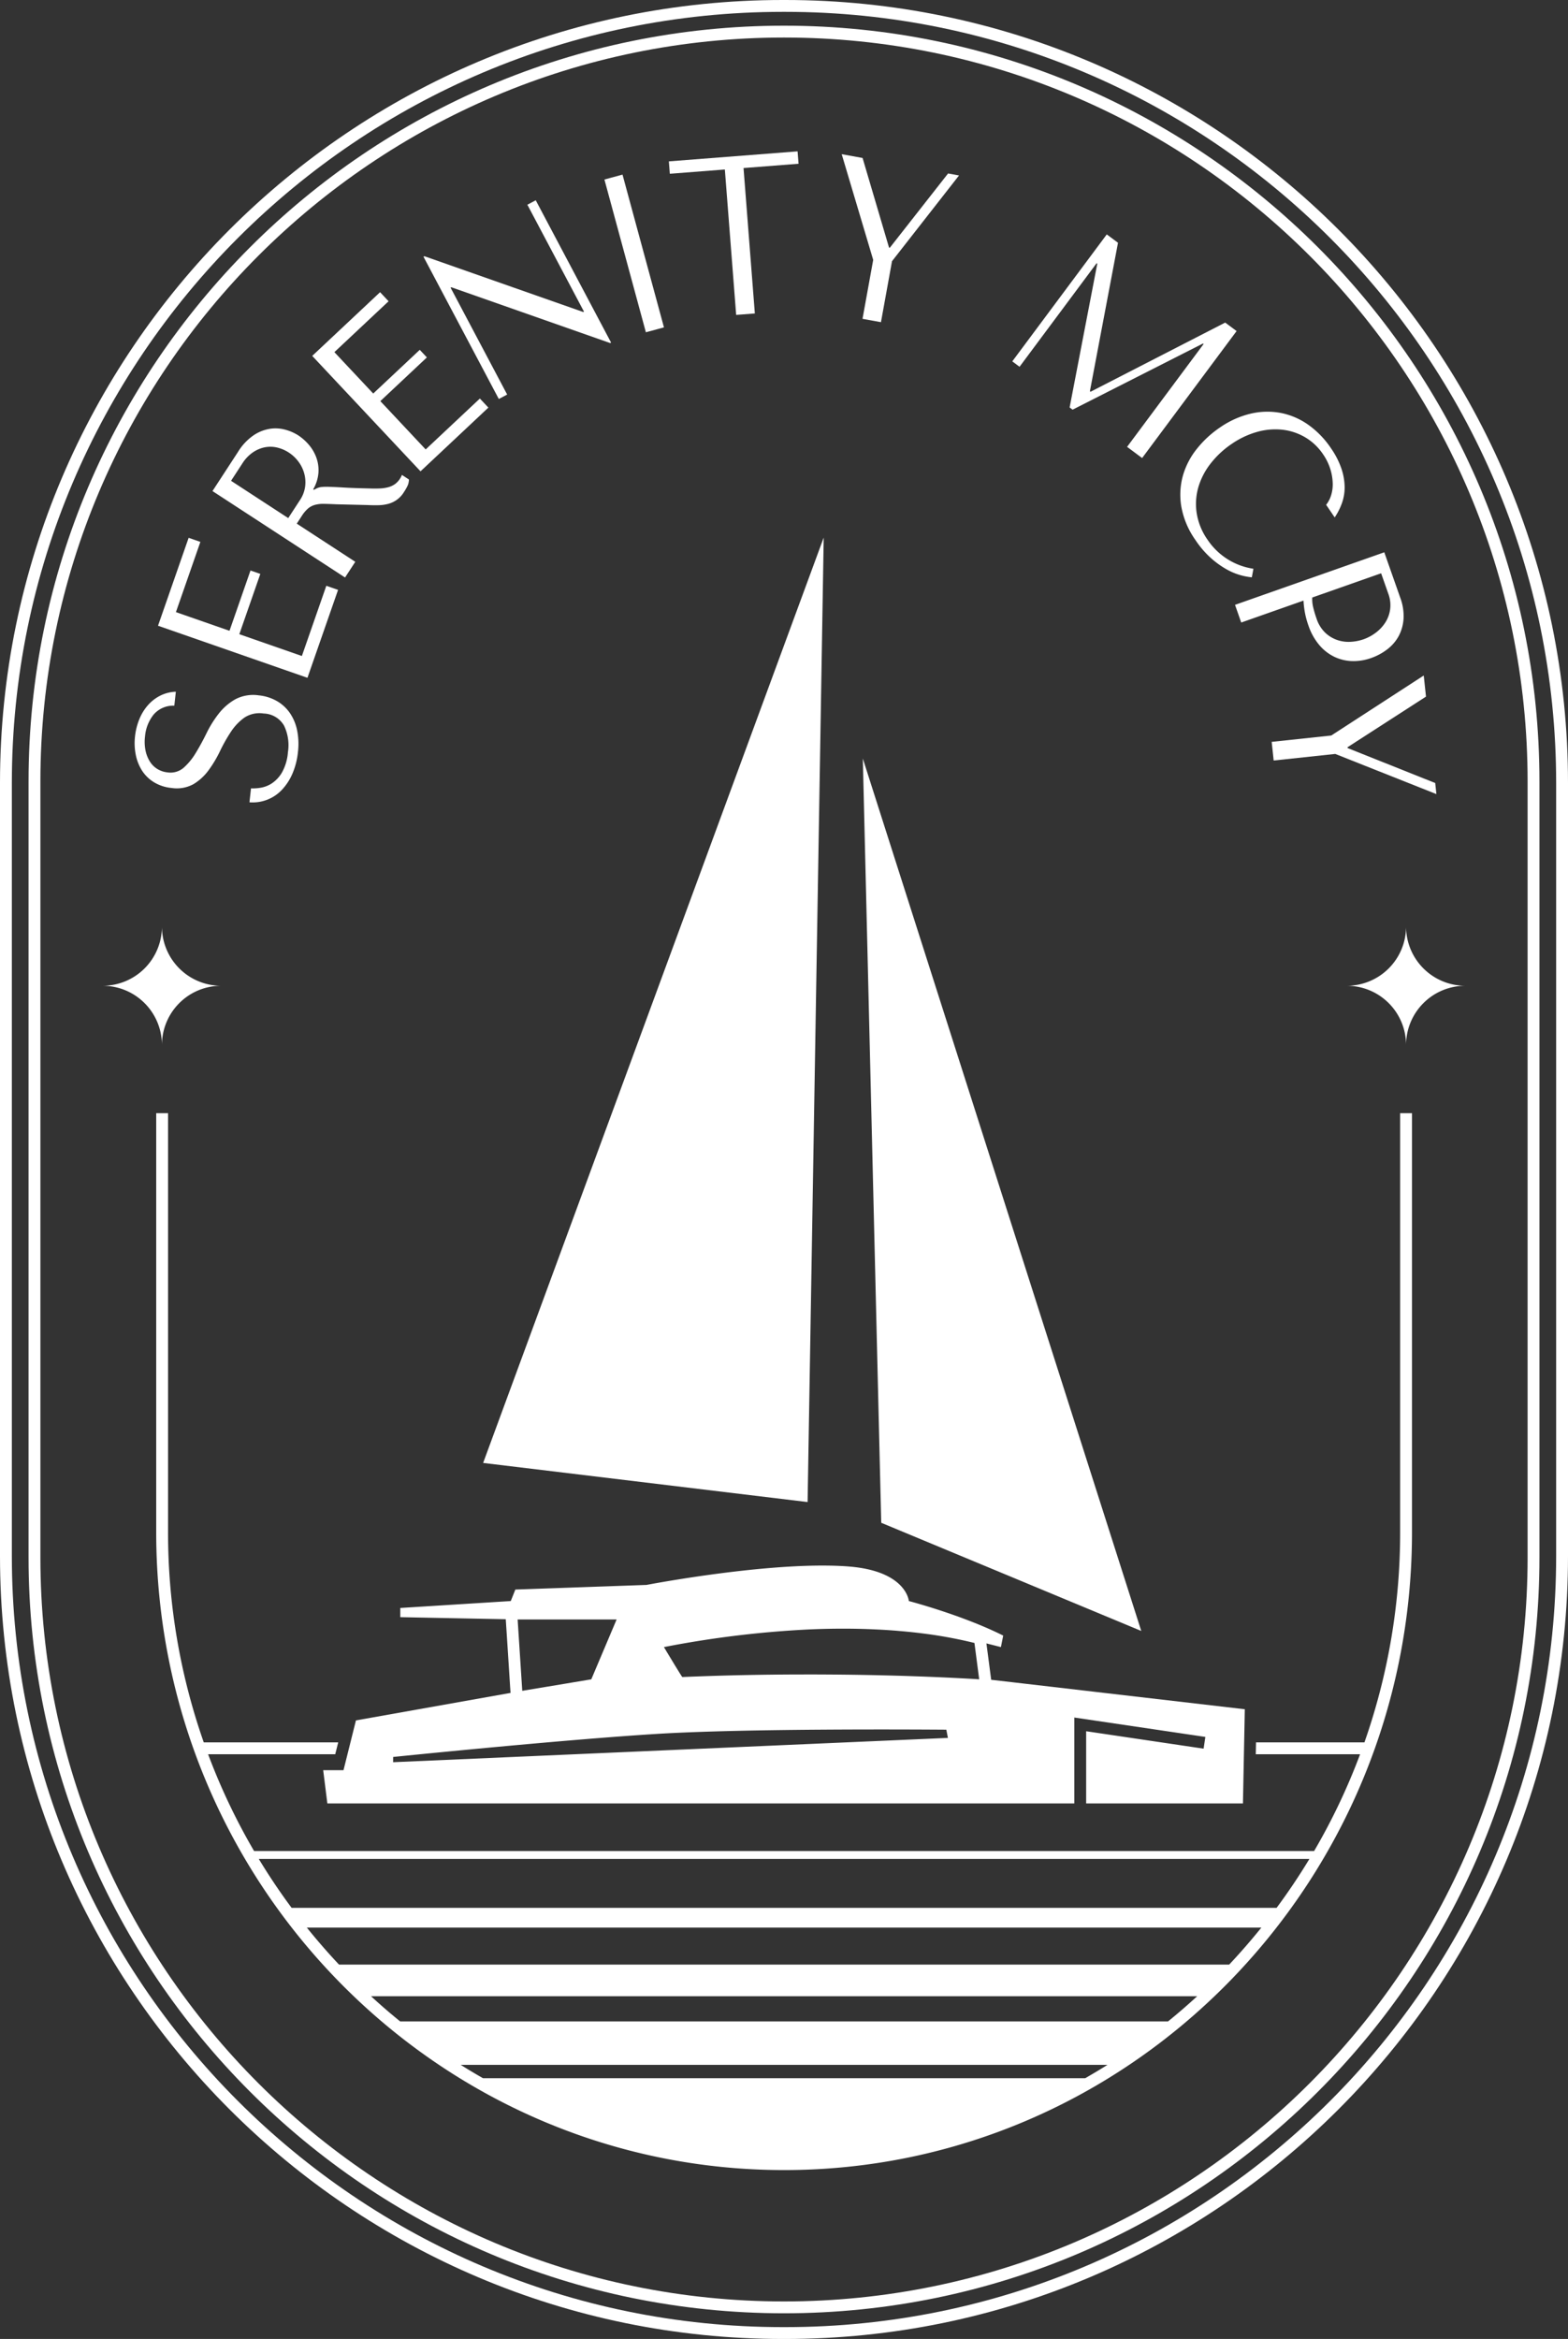
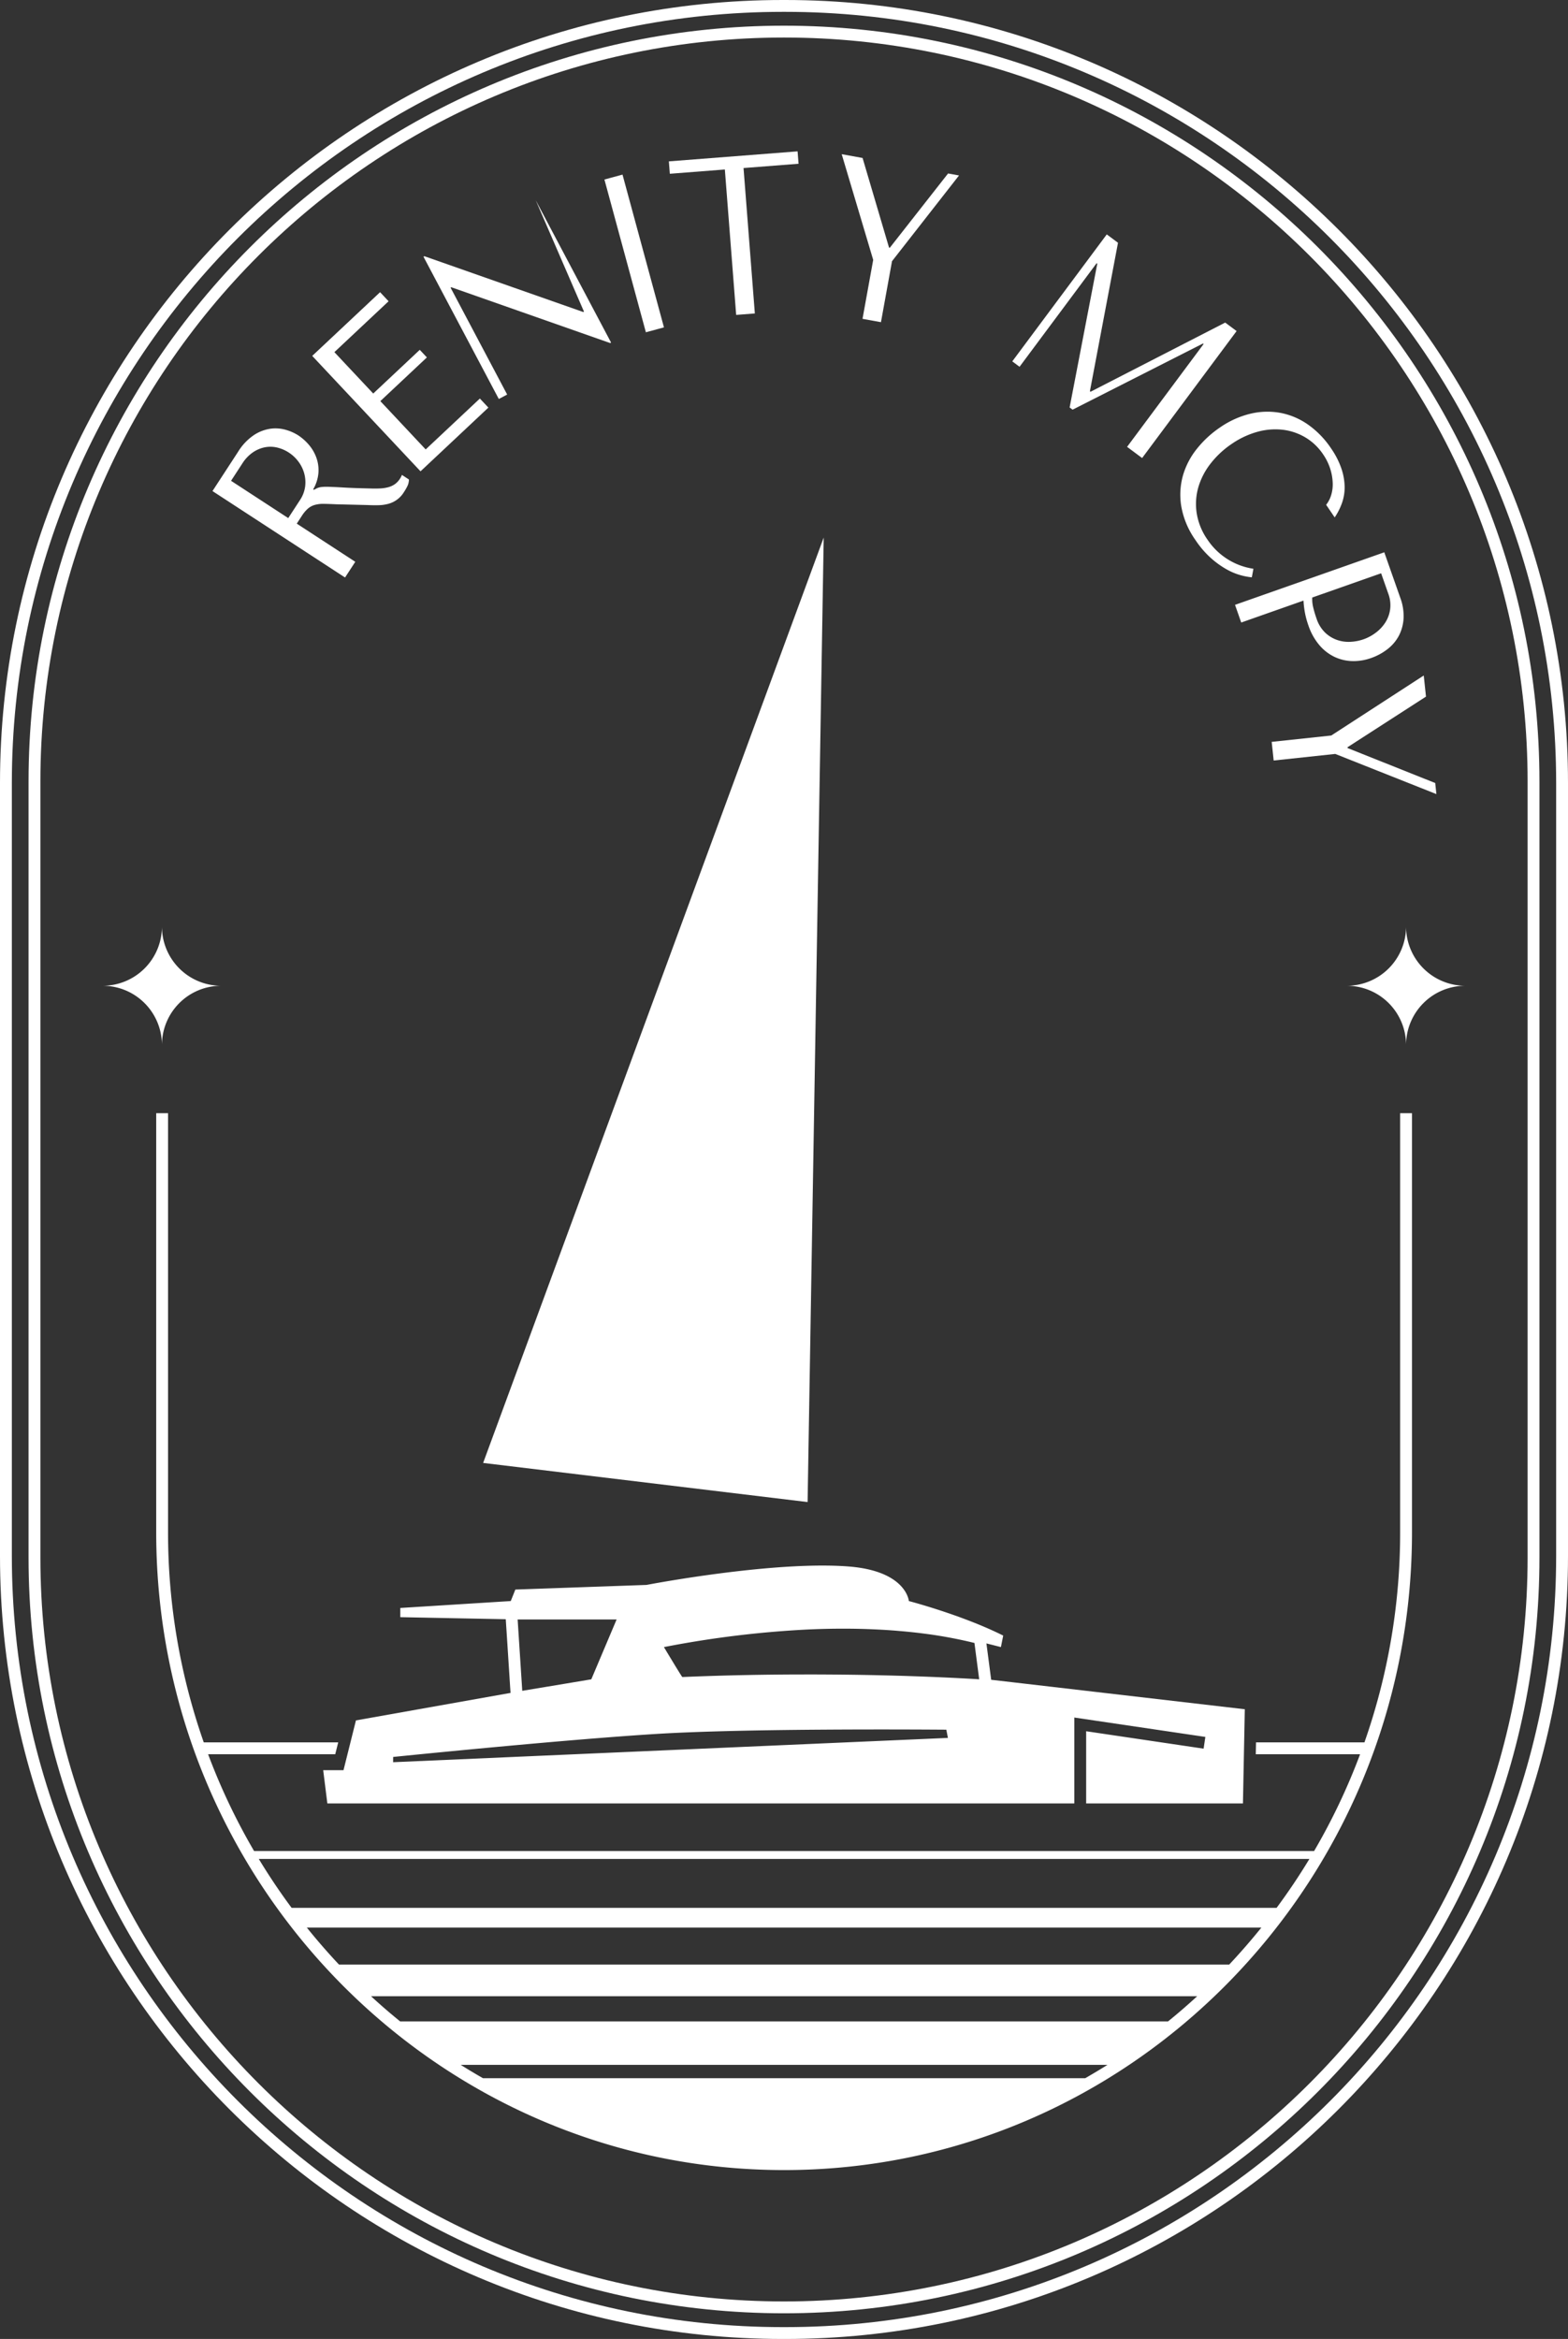
<svg xmlns="http://www.w3.org/2000/svg" viewBox="0 0 397 592">
  <rect x="0" y="0" width="397" height="592" fill="#333333" stroke="none" />
  <defs>
    <style>.cls-1{fill:#fff;}</style>
  </defs>
  <title>Ресурс 8</title>
  <g id="Слой_2" data-name="Слой 2">
    <g id="Слой_3" data-name="Слой 3">
      <path class="cls-1" d="M198.5,585.5C93.032,585.5,7.229,499.696,7.229,394.229v-196.457C7.229,92.304,93.032,6.5,198.5,6.5S389.771,92.304,389.771,197.771v196.457C389.771,499.696,303.968,585.5,198.5,585.5Zm0-576C94.687,9.5,10.229,93.958,10.229,197.771v196.457C10.229,498.042,94.687,582.5,198.5,582.5s188.271-84.458,188.271-188.271v-196.457C386.771,93.958,302.313,9.5,198.5,9.5Z" />
      <path class="cls-1" d="M315.14,432.61,256.17,425.76l-5.21-.6-.07-.51-1.14-8.7,3.67.93L254,413.97c-10.49-5.25-23.89-8.74-23.89-8.74s-.58-7.57-15.15-8.74c-2.11-.17-4.38-.24-6.74-.24-19.11,0-44.53,4.9-44.53,4.9l-33.21,1.17L129.32,405.23l-27.97,1.75v2.33l26.7.52.02.25.08,1.25.1,1.51.12,1.84.79,12.29.08,1.17.02.34-39.14,6.96L86.97,448.04H81.83l1.05,8.41H272V434.71l33.18,4.91-.44,2.97L275,438.18v18.27h39.7l.47-23.84ZM131.06,409.89h25.06L149.71,425.04l-6.64,1.11L132.23,427.95ZM240,439.87,99.53,446.02l.01-1.33c4.57-.46,43.21-4.37,66.51-5.82C189.5,437.41,234.81,437.76,239.6,437.79ZM223.8,424.04c-5.13-.13-10.91-.21-17.19-.23h-2.28c-9.61,0-20.31.17-31.57.65-.07,0-1.5-2.34-2.76-4.42-1.01-1.66-1.9-3.16-1.9-3.16.09-.02.19-.03.27-.05a256.657,256.657,0,0,1,35.73-4.38c3.29-.16,6.42-.23,9.4-.23,2.76,0,5.38.06,7.88.18q3.195.135,6.12.39,3.285.27,6.23.65a113.05,113.05,0,0,1,12.99,2.4l1.2,9.2s-4.78-.33-12.96-.65c-1.71-.07-3.56-.13-5.56-.2C227.64,424.14,225.77,424.08,223.8,424.04Z" />
      <polygon class="cls-1" points="208.553 136.057 204.475 380.176 122.325 370.272 208.553 136.057" />
-       <polygon class="cls-1" points="223.119 385.42 288.955 412.803 218.458 191.989 223.119 385.42" />
      <path class="cls-1" d="M198.81,592h-.619C88.908,592,0,503.092,0,393.81V198.19C0,88.908,88.908,0,198.19,0h.619C308.092,0,397,88.908,397,198.19V393.81C397,503.092,308.092,592,198.81,592ZM198.19,3C90.562,3,3,90.562,3,198.19V393.81C3,501.438,90.562,589,198.19,589h.619C306.438,589,394,501.438,394,393.81V198.19C394,90.562,306.438,3,198.81,3Z" />
-       <path class="cls-1" d="M63.549,199.54a12.278,12.278,0,0,0,2.406-.155,7.363,7.363,0,0,0,2.856-1.104,8.36,8.36,0,0,0,2.577-2.76,12.354,12.354,0,0,0,1.512-5.132,11.372,11.372,0,0,0-.989-6.742,6.148,6.148,0,0,0-5.136-3.054,6.931,6.931,0,0,0-4.893,1.037,13.434,13.434,0,0,0-3.415,3.586,40.167,40.167,0,0,0-2.749,4.864,30.291,30.291,0,0,1-2.893,4.85,13.129,13.129,0,0,1-3.842,3.539,8.766,8.766,0,0,1-5.576.963,10.424,10.424,0,0,1-4.445-1.459,9.428,9.428,0,0,1-3.017-2.956,11.677,11.677,0,0,1-1.576-4.007,15.024,15.024,0,0,1-.185-4.617,16.023,16.023,0,0,1,1.077-4.319,12.467,12.467,0,0,1,2.176-3.569,10.395,10.395,0,0,1,3.146-2.439,9.458,9.458,0,0,1,3.938-.987l-.387,3.53a6.547,6.547,0,0,0-5.226,2.238,10.212,10.212,0,0,0-2.192,5.565,10.973,10.973,0,0,0,.147,3.642A8.431,8.431,0,0,0,38,192.831a5.817,5.817,0,0,0,1.9,1.837,6.13,6.13,0,0,0,2.5.825,5.105,5.105,0,0,0,4.103-1.18,15.996,15.996,0,0,0,3.058-3.739q1.403-2.291,2.737-5.011a27.805,27.805,0,0,1,3.106-4.969,14.129,14.129,0,0,1,4.195-3.615,9.75,9.75,0,0,1,5.952-.979,11.466,11.466,0,0,1,4.563,1.446,10.112,10.112,0,0,1,3.293,3.041,12.028,12.028,0,0,1,1.824,4.377,17.38,17.38,0,0,1,.202,5.513,18.529,18.529,0,0,1-1.365,5.368,13.985,13.985,0,0,1-2.637,4.1,10.151,10.151,0,0,1-8.27,3.219Z" />
-       <path class="cls-1" d="M47.76,136.12l2.973,1.036L44.541,154.929l13.566,4.727,5.316-15.263,2.486.866-5.316,15.262,15.837,5.517,6.19-17.773,2.974,1.036-7.751,22.253L40.008,158.374Z" />
      <path class="cls-1" d="M60.26,114.377a13.839,13.839,0,0,1,4.047-4.271,10.321,10.321,0,0,1,4.185-1.598,9.462,9.462,0,0,1,3.878.287,11.846,11.846,0,0,1,3.127,1.386,12.799,12.799,0,0,1,2.668,2.354,10.487,10.487,0,0,1,1.902,3.212,9.365,9.365,0,0,1,.561,3.856,9.838,9.838,0,0,1-1.336,4.252l.191.125.525-.281a3.817,3.817,0,0,1,1.303-.426,13.893,13.893,0,0,1,2.017-.055q1.343.035,3.743.178,2.402.145,6.51.233,1.4.053,2.561.002a9.821,9.821,0,0,0,2.109-.302,5.384,5.384,0,0,0,1.693-.763,5.042,5.042,0,0,0,1.341-1.429,4.601,4.601,0,0,0,.261-.452,4.69,4.69,0,0,0,.213-.484l1.773,1.157a3.884,3.884,0,0,1-.316,1.535,12.662,12.662,0,0,1-.93,1.635,6.631,6.631,0,0,1-3.965,2.992,10.073,10.073,0,0,1-2.447.346q-1.318.035-2.845-.037l-7.867-.192q-1.856-.085-3.14-.11a7.952,7.952,0,0,0-2.287.26,4.626,4.626,0,0,0-1.771.937,8.749,8.749,0,0,0-1.568,1.883l-1.258,1.929,14.816,9.657L87.362,146.168,53.798,124.291Zm12.719,16.753,2.943-4.516a8.106,8.106,0,0,0,1.343-3.527,8.52,8.52,0,0,0-.278-3.399,8.894,8.894,0,0,0-1.498-2.943,9.386,9.386,0,0,0-2.312-2.163,9.225,9.225,0,0,0-3.158-1.34,7.376,7.376,0,0,0-3.186.016,8.232,8.232,0,0,0-2.963,1.349,9.679,9.679,0,0,0-2.485,2.658l-2.886,4.428Z" />
      <path class="cls-1" d="M96.232,73.953l2.154,2.295L84.664,89.128l9.832,10.476L106.28,88.543l1.802,1.92L96.298,101.523,107.775,113.751l13.723-12.881,2.154,2.296L106.47,119.293,79.051,90.08Z" />
-       <path class="cls-1" d="M135.645,50.693,154.716,86.707l-.23.122-40.222-14.126-.186.098,14.331,27.061L126.29,100.983,107.219,64.97l.23-.122,40.222,14.126.185-.098L133.525,51.815Z" />
+       <path class="cls-1" d="M135.645,50.693,154.716,86.707l-.23.122-40.222-14.126-.186.098,14.331,27.061L126.29,100.983,107.219,64.97l.23-.122,40.222,14.126.185-.098Z" />
      <path class="cls-1" d="M157.612,44.193l10.495,38.666-4.578,1.242-10.496-38.665Z" />
      <path class="cls-1" d="M186.389,79.704l-2.865-36.806-13.93,1.084-.244-3.139,32.59-2.535.244,3.138-13.93,1.084,2.863,36.806Z" />
      <path class="cls-1" d="M218.394,39.983l6.699,22.678.205.037,14.744-18.792,2.771.502L225.845,66.113l-2.796,15.432-4.669-.847,2.704-14.924-7.975-26.748Z" />
      <path class="cls-1" d="M275.95,99.03l.167.124L310.207,81.646l2.885,2.148-23.922,32.139-3.806-2.833,19.377-26.032-.167-.124-33.003,16.746-.753-.561,7.002-36.386-.168-.125-19.514,26.217-1.84-1.37L280.221,59.327l2.844,2.117Z" />
      <path class="cls-1" d="M316.948,146.12a16.186,16.186,0,0,1-2.77-.517,15.861,15.861,0,0,1-3.604-1.494,22.569,22.569,0,0,1-3.971-2.851,23.744,23.744,0,0,1-3.918-4.557,21.026,21.026,0,0,1-3.595-8.521,17.994,17.994,0,0,1,.424-7.844,19.336,19.336,0,0,1,3.56-6.788,26.348,26.348,0,0,1,5.81-5.354,22.934,22.934,0,0,1,7.761-3.494,18.376,18.376,0,0,1,7.617-.187,18.039,18.039,0,0,1,6.97,2.992,22.889,22.889,0,0,1,5.819,6.039,20.669,20.669,0,0,1,2.561,5.003,15.171,15.171,0,0,1,.834,4.599,11.852,11.852,0,0,1-.658,4.13,16.3,16.3,0,0,1-1.859,3.685l-2.164-3.194a7.375,7.375,0,0,0,1.25-2.39,9.259,9.259,0,0,0,.414-3.113,13.452,13.452,0,0,0-.611-3.555,13.809,13.809,0,0,0-1.82-3.709,14.064,14.064,0,0,0-4.497-4.29,14.531,14.531,0,0,0-5.737-1.938,16.863,16.863,0,0,0-6.39.519,21.655,21.655,0,0,0-6.528,3.069,23.175,23.175,0,0,0-5.229,4.833,17.935,17.935,0,0,0-3.158,5.95,15.35,15.35,0,0,0-.488,6.628,16.048,16.048,0,0,0,2.756,6.822,16.972,16.972,0,0,0,11.626,7.363Z" />
      <path class="cls-1" d="M314.266,157.563l-1.574-4.475,37.791-13.304L354.533,151.293a13.143,13.143,0,0,1,.831,5.29,10.766,10.766,0,0,1-1.219,4.381,10.563,10.563,0,0,1-2.882,3.363,14.55,14.55,0,0,1-4.104,2.218,13.221,13.221,0,0,1-4.73.781,11.222,11.222,0,0,1-4.494-1.043,11.566,11.566,0,0,1-3.869-2.978,15.141,15.141,0,0,1-2.787-4.987,21.25,21.25,0,0,1-.9-3.331,24.059,24.059,0,0,1-.348-2.973Zm17.979-6.328a8.648,8.648,0,0,0,.247,2.511,28.281,28.281,0,0,0,.852,2.851,8.682,8.682,0,0,0,2.144,3.502,8.383,8.383,0,0,0,3.022,1.865,8.88,8.88,0,0,0,3.416.482,11.811,11.811,0,0,0,3.323-.645,11.488,11.488,0,0,0,3.084-1.666,9.86,9.86,0,0,0,2.424-2.594,8.215,8.215,0,0,0,1.215-3.357,8.314,8.314,0,0,0-.471-3.924l-1.817-5.164Z" />
      <path class="cls-1" d="M361.045,176.312l-19.871,12.816.021.208,22.186,8.852.299,2.8-25.605-10.165-15.594,1.665-.504-4.718,15.082-1.61,23.417-15.188Z" />
      <path class="cls-1" d="M41,264.5h0a15,15,0,0,0-15-15v0a15,15,0,0,0,15-15h0a15,15,0,0,0,15,15v0A15,15,0,0,0,41,264.5Z" />
      <path class="cls-1" d="M356,264.5h0a15,15,0,0,0-15-15v0a15,15,0,0,0,15-15h0a15,15,0,0,0,15,15v0A15,15,0,0,0,356,264.5Z" />
      <path class="cls-1" d="M354.5,281.75V387.8a160.13,160.13,0,0,1-9.04,53.2H318.01l-.06,3h26.41a158.523,158.523,0,0,1-11.64,24.5H64.33A158.523,158.523,0,0,1,52.69,444H84.88l.75-3h-34.04a160.143,160.143,0,0,1-9.04-53.2V281.75h-3V387.8c0,89.03,71.32,161.45,158.98,161.45C286.18,549.25,357.5,476.83,357.5,387.8V281.75ZM274.76,526H122.29q-2.865-1.635-5.64-3.38h163.75Q277.625,524.36,274.76,526Zm20.98-14.38H101.31q-3.78-3.06-7.37-6.37H303.11Q299.525,508.55,295.74,511.62ZM311.21,497.25H85.84q-4.245-4.515-8.15-9.37H319.36Q315.46,492.725,311.21,497.25Zm12.01-14.37H73.83Q69.39,476.895,65.52,470.5H331.53Q327.66,476.89,323.22,482.88Z" />
    </g>
  </g>
</svg>